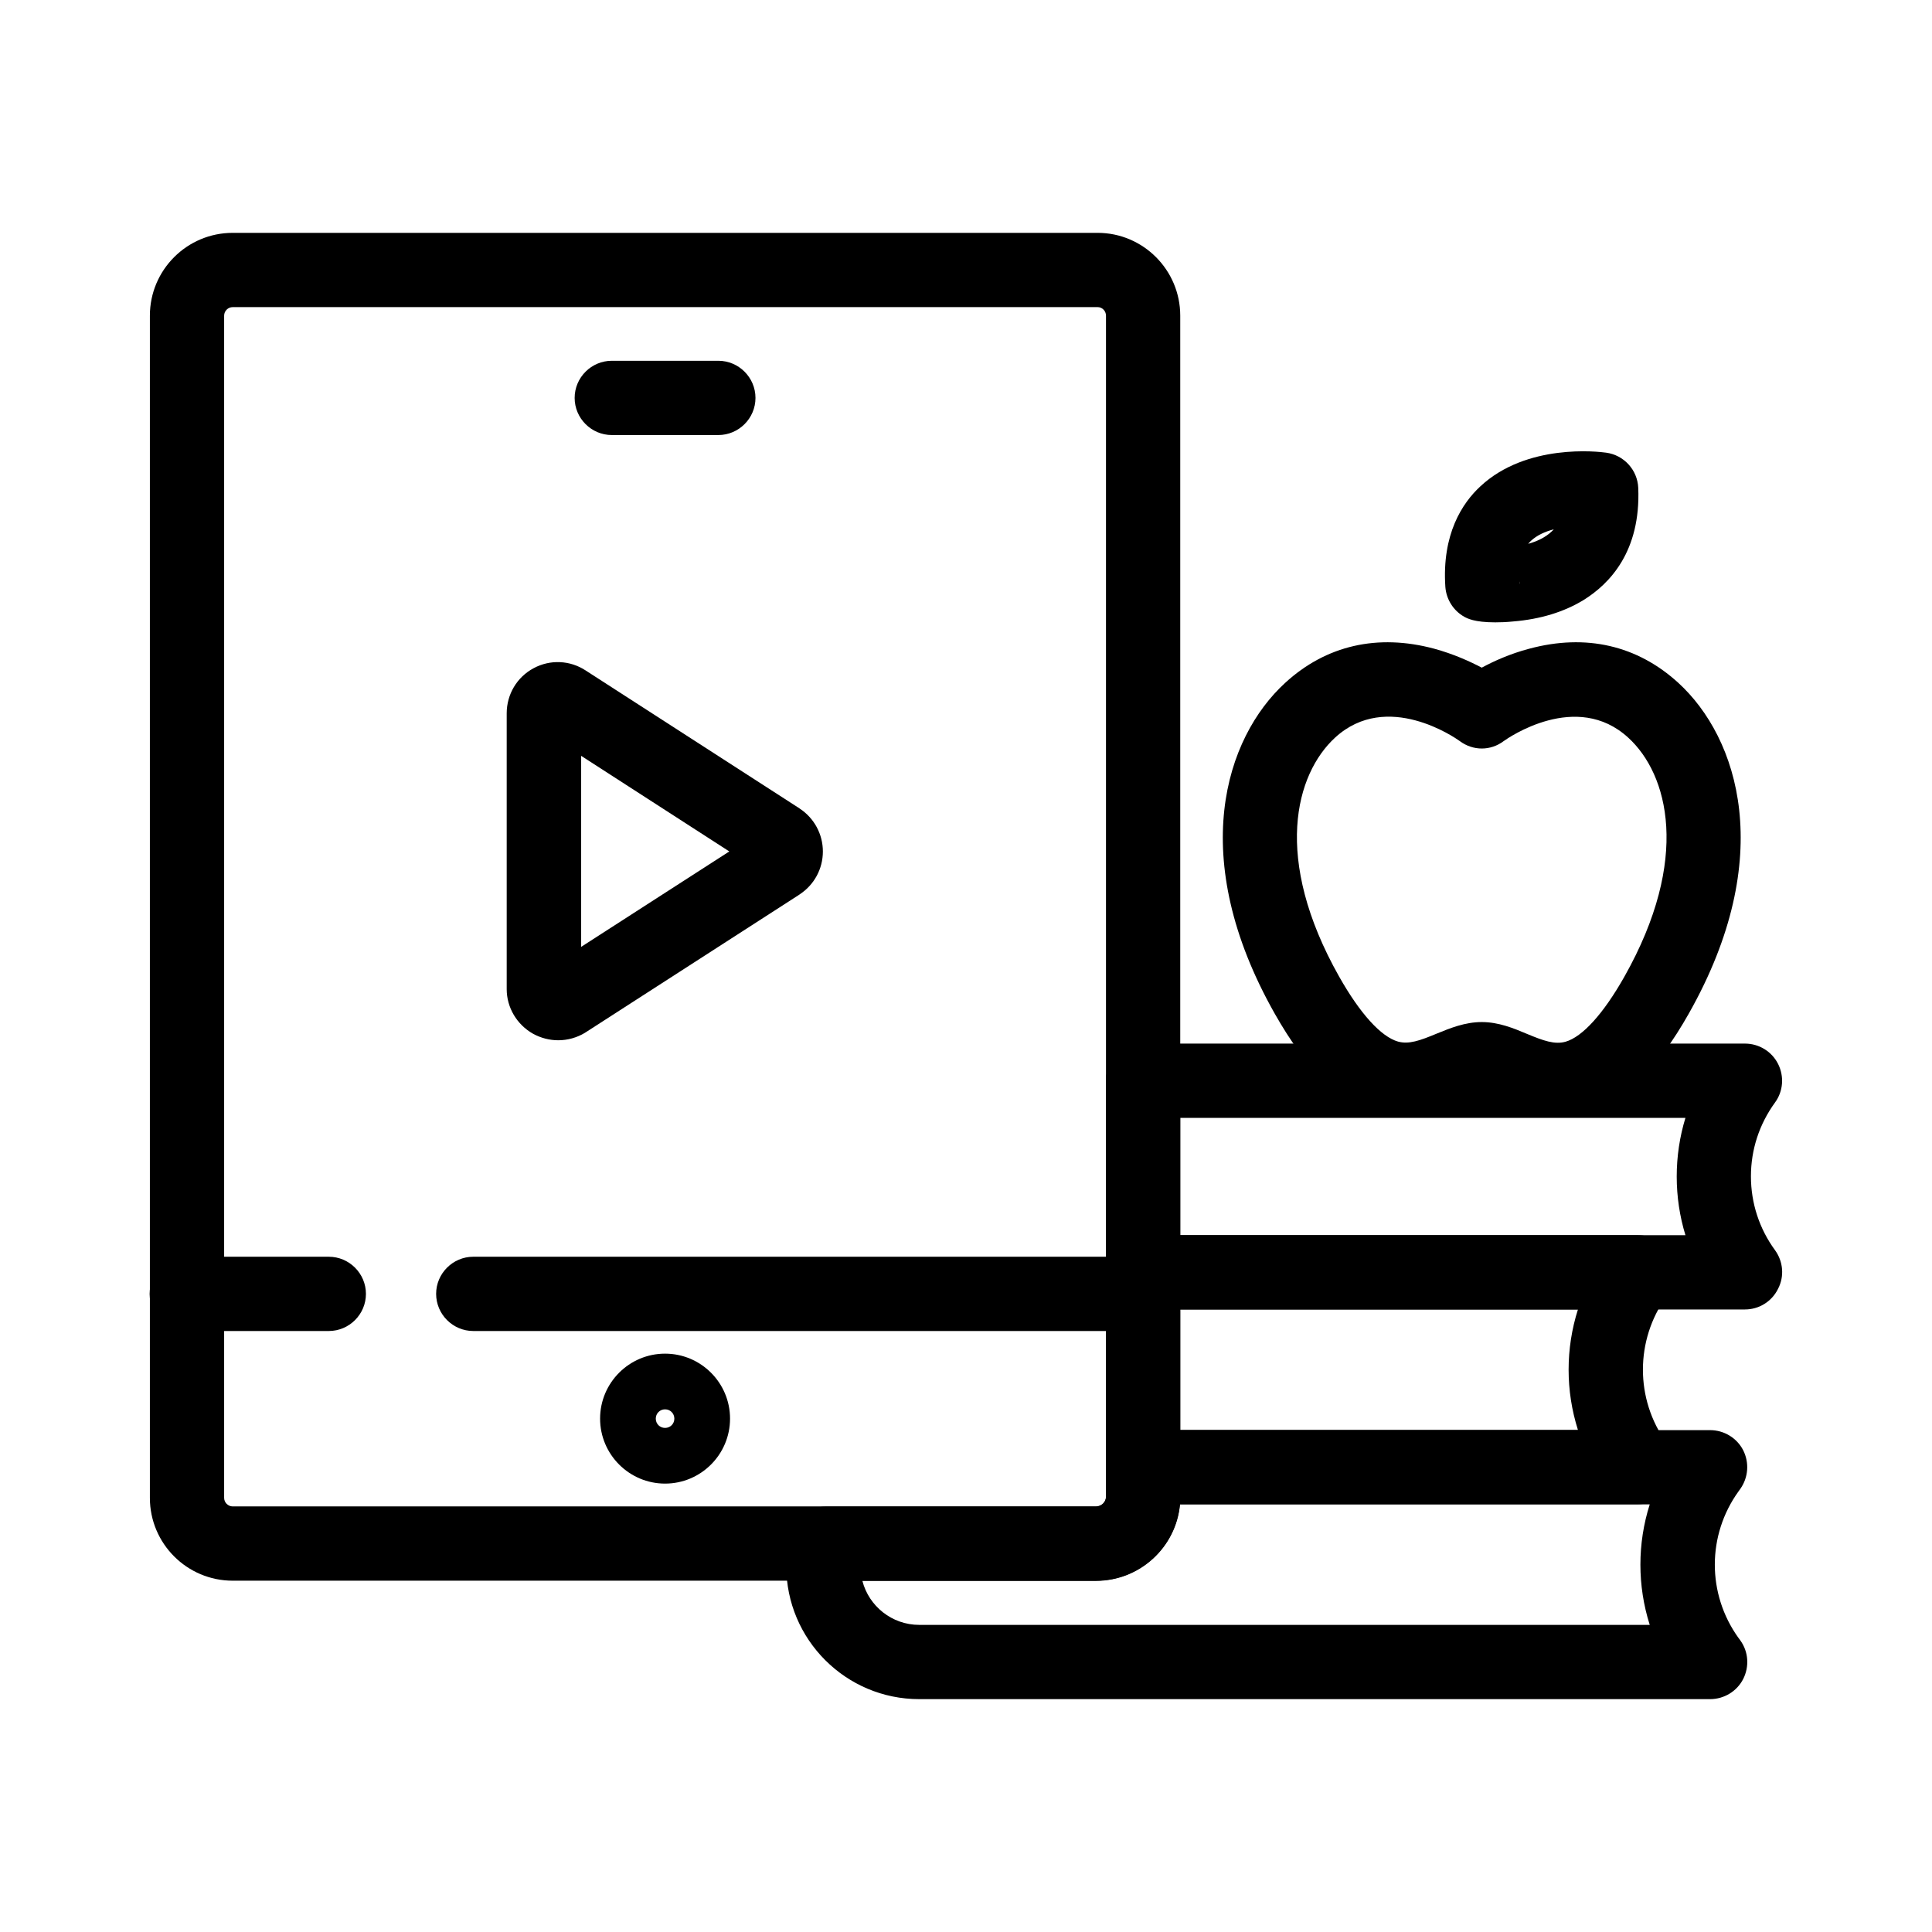
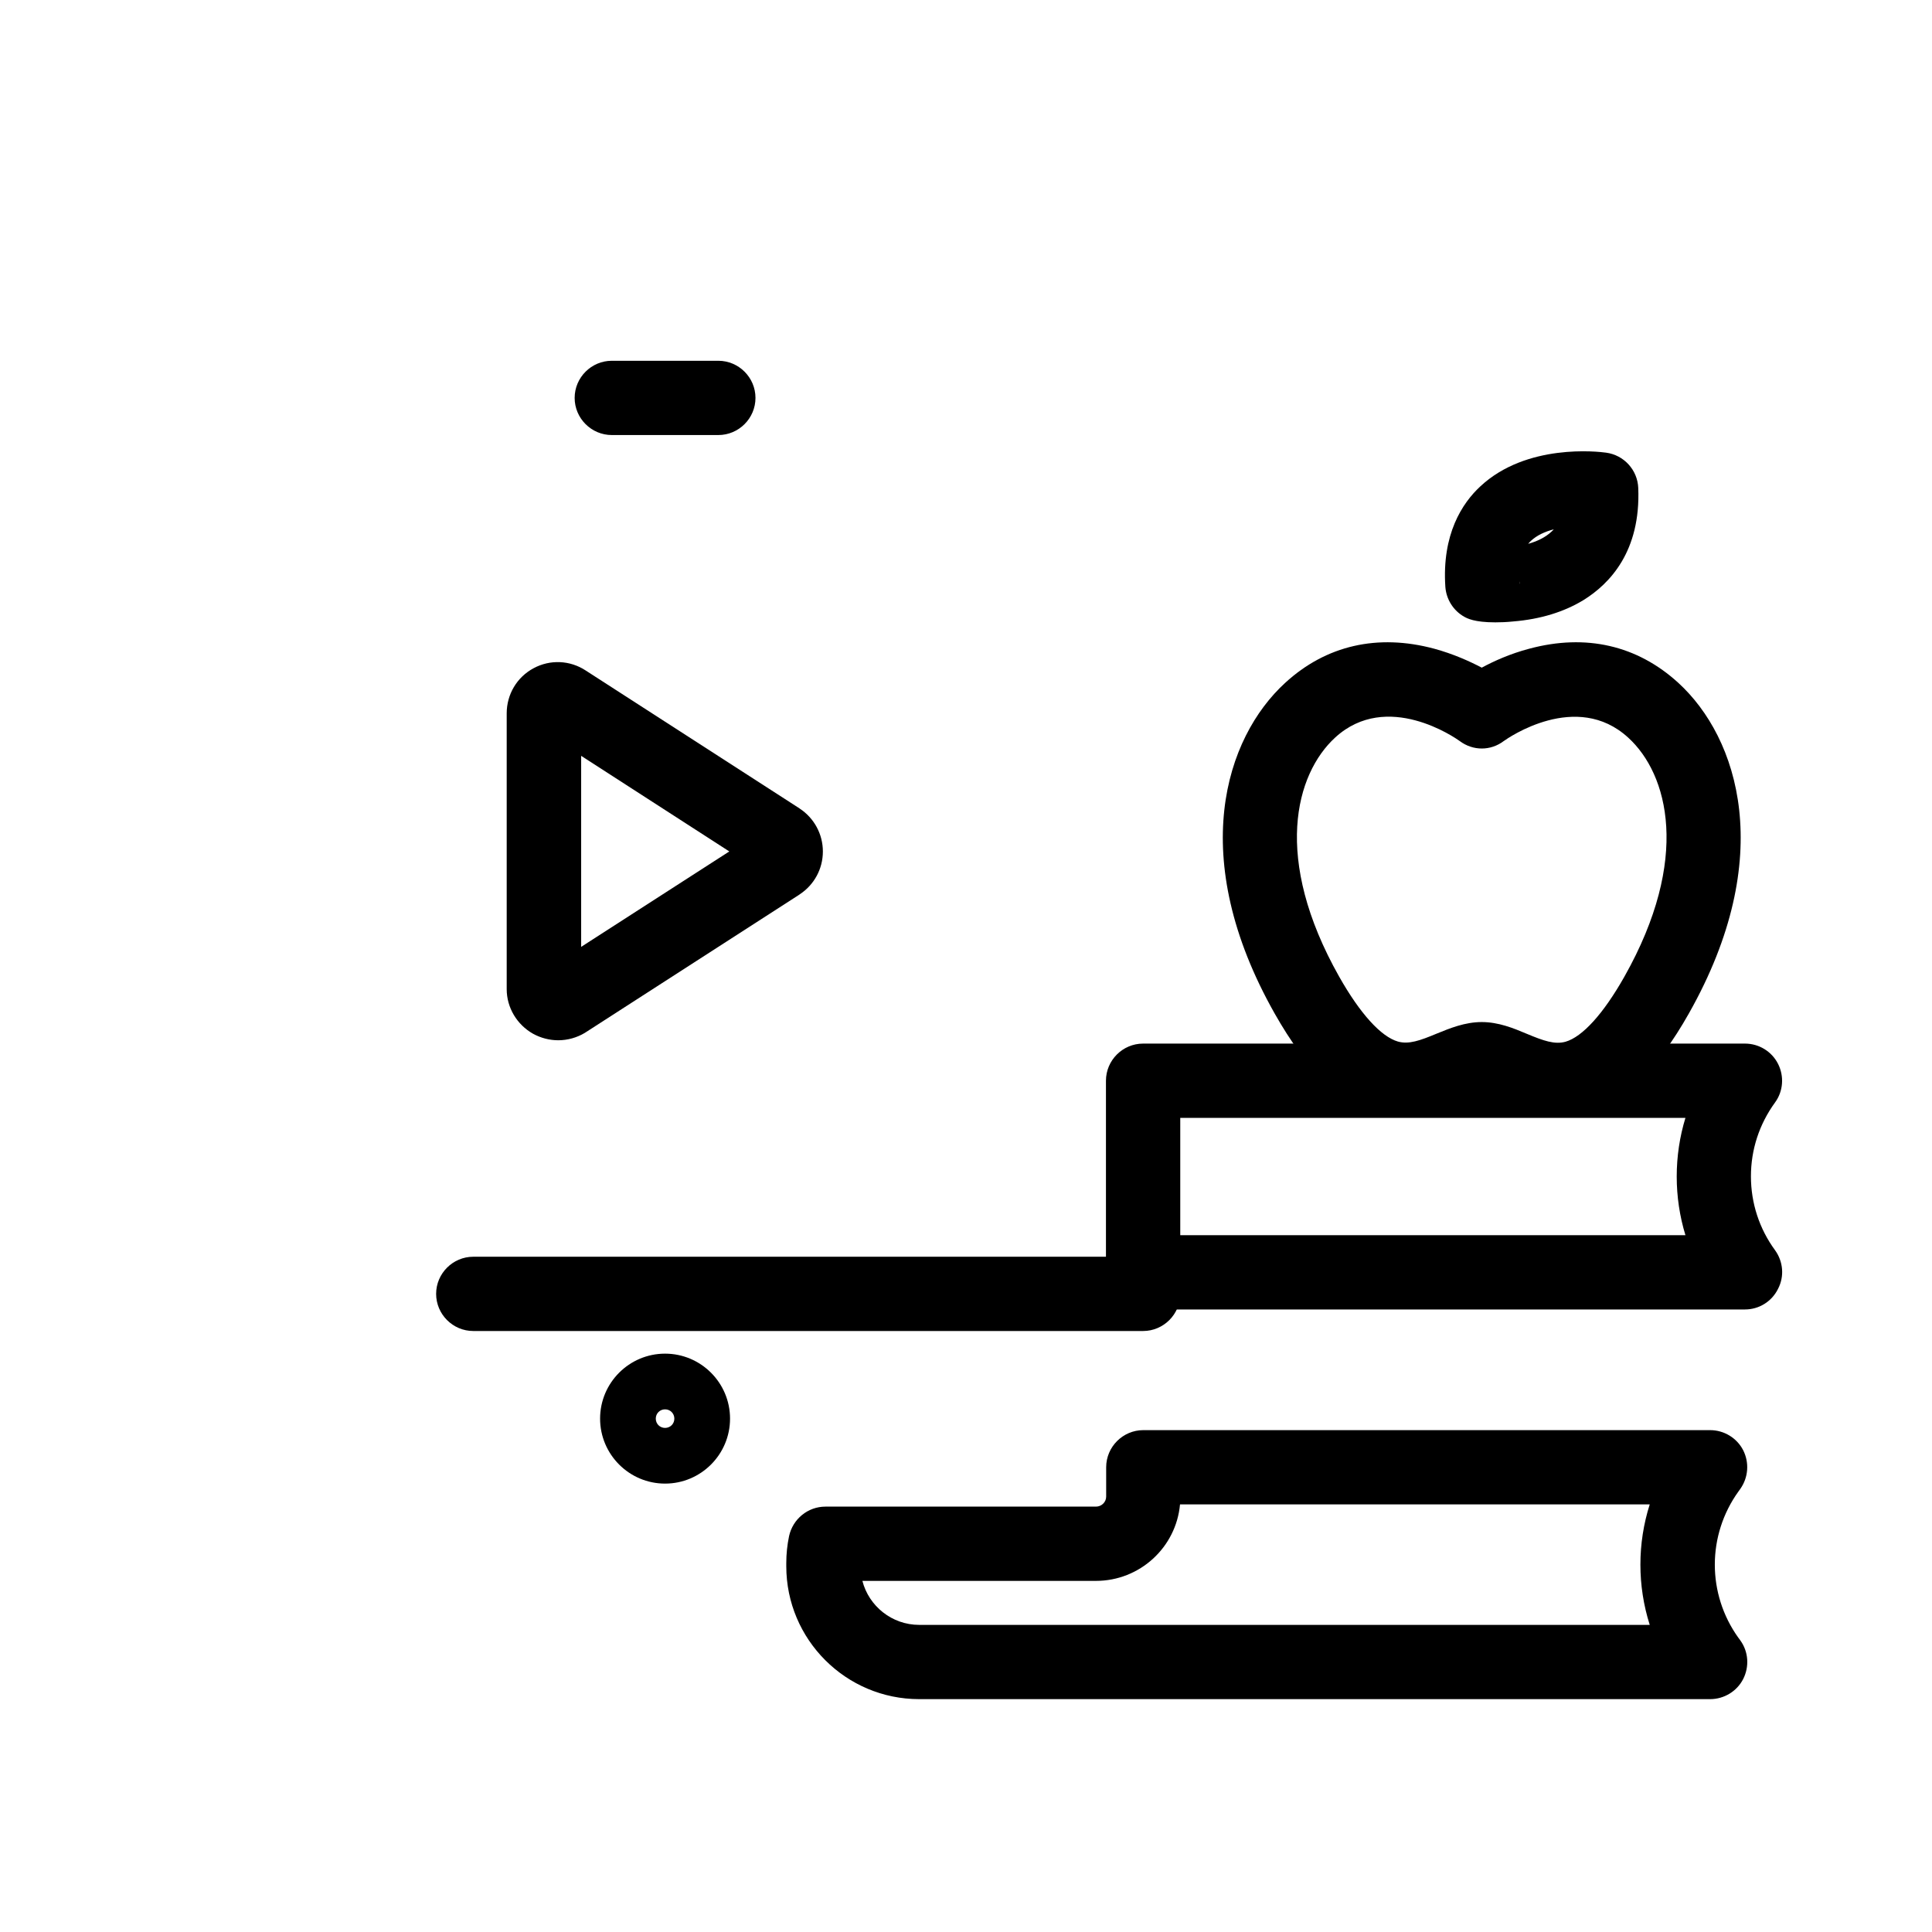
<svg xmlns="http://www.w3.org/2000/svg" fill="#000000" width="800px" height="800px" version="1.1" viewBox="144 144 512 512">
  <g>
-     <path d="m434.39 562.9h-228.73c-12.102 0-21.941-9.84-21.941-21.941v-313.31c0-12.102 9.84-21.941 21.941-21.941h229.22c12.055 0 21.895 9.84 21.895 21.941v312.91c0.004 12.301-10.035 22.336-22.383 22.336zm-228.73-337.51c-1.23 0-2.262 1.031-2.262 2.262v313.3c0 1.23 1.031 2.262 2.262 2.262h228.73c1.523 0 2.707-1.18 2.707-2.656v-312.91c0-1.23-0.984-2.262-2.215-2.262z" />
    <path d="m334.37 259.29h-28.242c-5.41 0-9.84-4.43-9.84-9.84 0-5.41 4.43-9.84 9.84-9.84h28.242c5.41 0 9.84 4.43 9.84 9.84 0 5.414-4.43 9.84-9.84 9.84z" />
-     <path d="m231.14 496.73h-37.641c-5.41 0-9.84-4.43-9.84-9.84 0-5.41 4.43-9.84 9.84-9.84h37.637c5.41 0 9.84 4.43 9.84 9.84 0.004 5.41-4.426 9.84-9.836 9.84z" />
    <path d="m446.93 496.73h-177.51c-5.41 0-9.84-4.43-9.84-9.84 0-5.41 4.43-9.84 9.84-9.84h177.52c5.41 0 9.84 4.43 9.84 9.84 0 5.41-4.43 9.84-9.844 9.84z" />
    <path d="m320.25 537.17c-9.496 0-17.219-7.723-17.219-17.219 0-9.496 7.723-17.219 17.219-17.219s17.219 7.723 17.219 17.219c0 9.496-7.723 17.219-17.219 17.219zm0-19.68c-1.379 0-2.461 1.082-2.461 2.461 0 1.379 1.082 2.461 2.461 2.461s2.461-1.082 2.461-2.461c-0.004-1.379-1.086-2.461-2.461-2.461z" />
    <path d="m291.91 419.68c-2.262 0-4.574-0.59-6.641-1.723-4.281-2.41-6.988-6.938-6.988-11.809v-73.109c0-5.019 2.707-9.594 7.133-11.957 4.379-2.363 9.645-2.117 13.777 0.59l56.68 36.555s0.051 0 0.051 0.051c3.836 2.508 6.148 6.789 6.148 11.367 0 4.625-2.312 8.855-6.148 11.367 0 0-0.051 0-0.051 0.051l-56.727 36.555c-0.051 0.051-0.098 0.051-0.148 0.098-2.117 1.273-4.578 1.965-7.086 1.965zm6.102-75.375v50.625l39.262-25.289z" />
    <path d="m597.19 594.29h-209.59c-19.434 0-35.227-15.793-35.227-35.227v-0.836c0-2.41 0.246-4.773 0.738-7.133 0.984-4.527 4.969-7.824 9.645-7.824h71.684c1.477 0 2.707-1.18 2.707-2.656v-7.773c0-5.41 4.43-9.84 9.84-9.84h150.21c3.691 0 7.086 2.066 8.758 5.312 1.672 3.297 1.379 7.231-0.738 10.234l-0.492 0.688c-8.363 11.609-8.363 27.16-0.051 38.77 0 0 0 0.051 0.051 0.051l0.492 0.688c2.164 3 2.41 6.938 0.738 10.234-1.672 3.246-5.066 5.312-8.758 5.312zm-224.65-31.34c1.723 6.691 7.824 11.66 15.055 11.66h193.6c-3.297-10.383-3.297-21.551 0-31.93h-124.48c-1.031 11.367-10.629 20.27-22.289 20.27z" />
-     <path d="m578.1 542.63h-131.17c-5.41 0-9.84-4.43-9.84-9.84v-51.609c0-5.41 4.43-9.84 9.84-9.84h131.17c3.691 0 7.086 2.066 8.758 5.312 1.672 3.297 1.379 7.231-0.738 10.234l-0.492 0.688c-8.316 11.609-8.316 27.207 0 38.77l0.492 0.688c2.164 3 2.41 6.938 0.738 10.234s-5.066 5.363-8.758 5.363zm-121.32-19.68h105.39c-3.297-10.383-3.297-21.551 0-31.93h-105.39z" />
    <path d="m606.44 491.02h-159.51c-5.41 0-9.84-4.43-9.84-9.84v-50.777c0-5.41 4.43-9.84 9.84-9.84h159.51c3.691 0 7.086 2.066 8.758 5.363s1.379 7.281-0.789 10.234c-4.184 5.758-6.394 12.496-6.394 19.582 0 7.086 2.215 13.875 6.394 19.582 2.164 3 2.508 6.938 0.789 10.234-1.672 3.394-5.066 5.461-8.758 5.461zm-149.66-19.68h133.88c-1.523-4.969-2.312-10.234-2.312-15.547s0.789-10.578 2.312-15.547h-133.88z" />
    <path d="m516.46 440c-2.312 0-4.773-0.297-7.281-0.984-10.086-2.856-18.793-11.266-27.406-26.469-23.371-41.379-13.086-73.012 2.805-87.578 10.824-9.938 24.5-13.086 39.508-9.055 5.066 1.379 9.398 3.344 12.594 5.019 3.199-1.723 7.527-3.691 12.594-5.019 15.008-4.035 28.633-0.887 39.508 9.055 15.891 14.562 26.176 46.199 2.805 87.578-8.461 15.008-17.418 23.664-27.406 26.469-9.594 2.707-17.711-0.641-23.125-2.856-1.426-0.59-3.59-1.477-4.43-1.574-0.836 0.098-3 0.984-4.43 1.574-3.879 1.574-9.289 3.84-15.734 3.84zm20.121-5.465m0.195 0m-0.098-19.68c4.43 0 8.414 1.625 11.906 3.102 4.477 1.871 7.43 2.902 10.281 2.117 4.477-1.277 10.035-7.379 15.598-17.219 17.664-31.293 11.609-53.727 1.031-63.371-13.727-12.594-31.93 0.148-32.965 0.887-3.492 2.656-8.168 2.656-11.711 0-1.082-0.789-19.238-13.48-32.965-0.934-10.578 9.691-16.629 32.078 1.031 63.371 5.559 9.84 11.121 15.941 15.598 17.219 2.856 0.789 5.805-0.246 10.281-2.117 3.5-1.43 7.488-3.055 11.914-3.055z" />
    <path d="m540.22 308.93c-5.559 0-7.43-1.082-8.168-1.477-2.902-1.625-4.773-4.625-5.019-7.922-0.934-13.973 4.477-22.188 9.25-26.617 12.25-11.465 31.242-9.25 33.359-8.953 4.723 0.641 8.316 4.574 8.512 9.348 0.688 16.777-7.527 25.387-14.516 29.719-5.164 3.148-11.414 5.066-18.547 5.656-1.871 0.195-3.492 0.246-4.871 0.246zm6.496-10.039m-0.051-0.836v0.148 0.641c0.051-0.246 0.051-0.492 0-0.789zm9.102-13.773c-2.312 0.59-4.477 1.574-6.051 3.051-0.195 0.195-0.441 0.441-0.738 0.789 2.312-0.641 4.527-1.672 6.199-3.246 0.098-0.102 0.344-0.301 0.59-0.594z" />
  </g>
</svg>